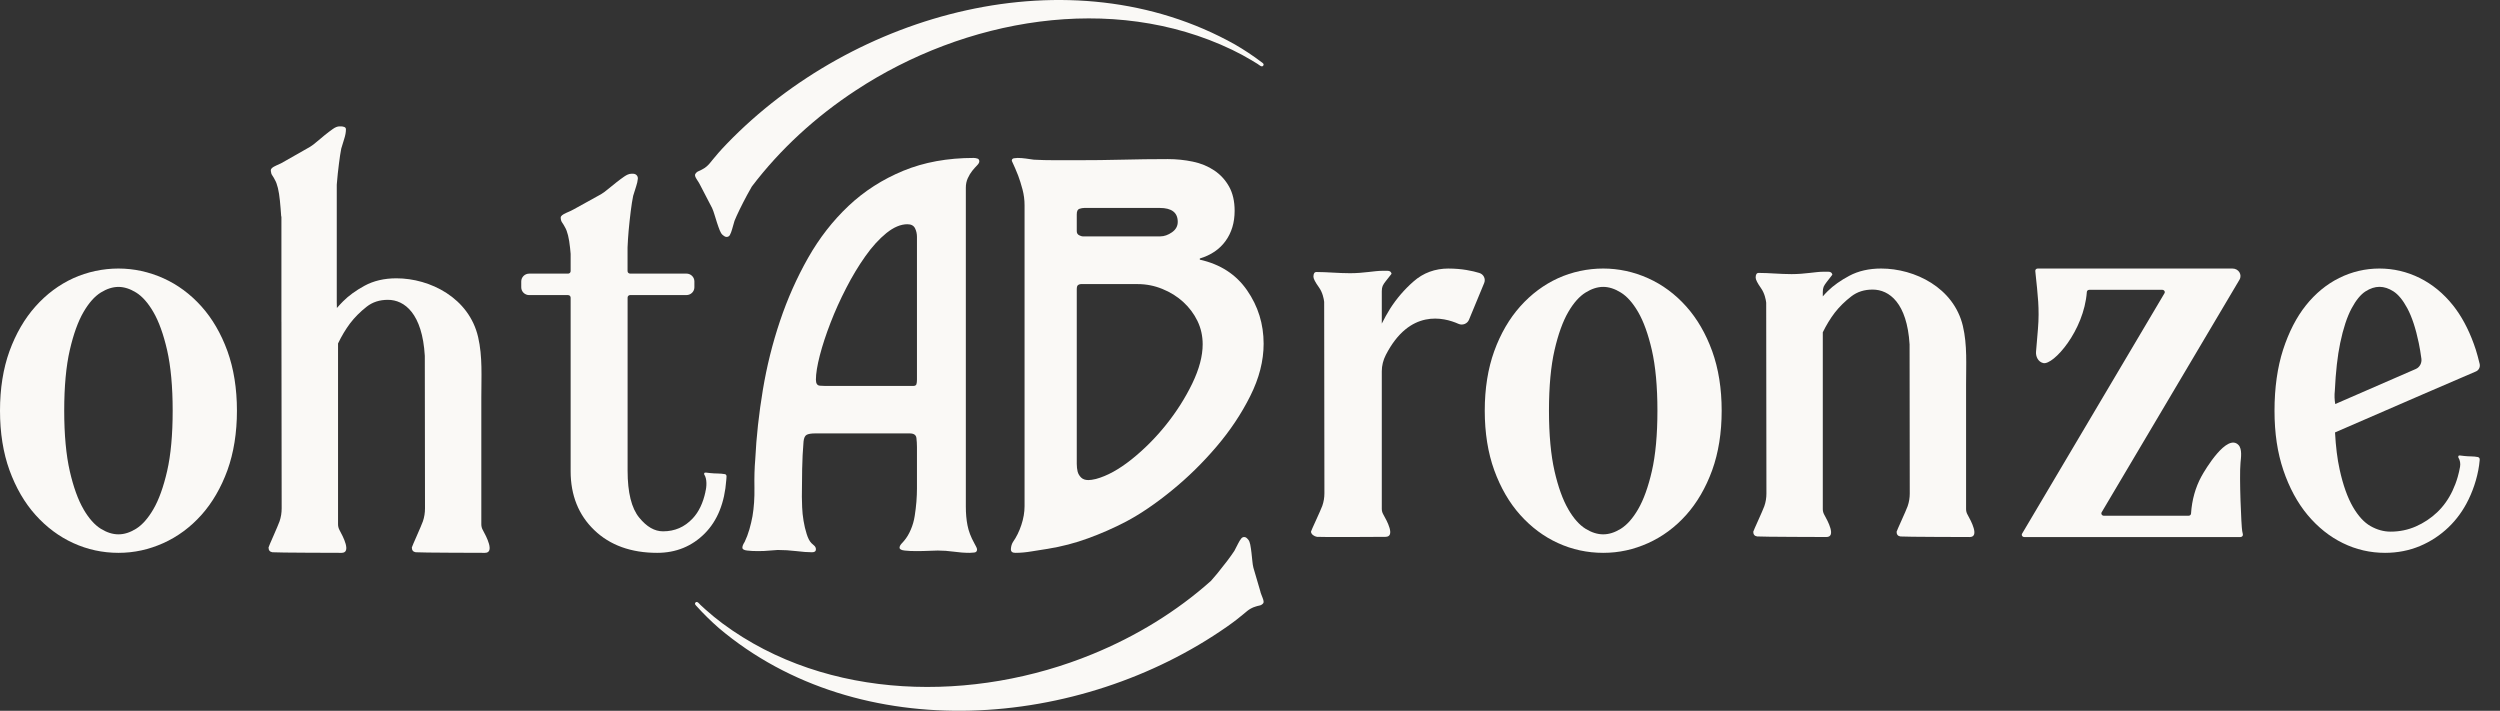
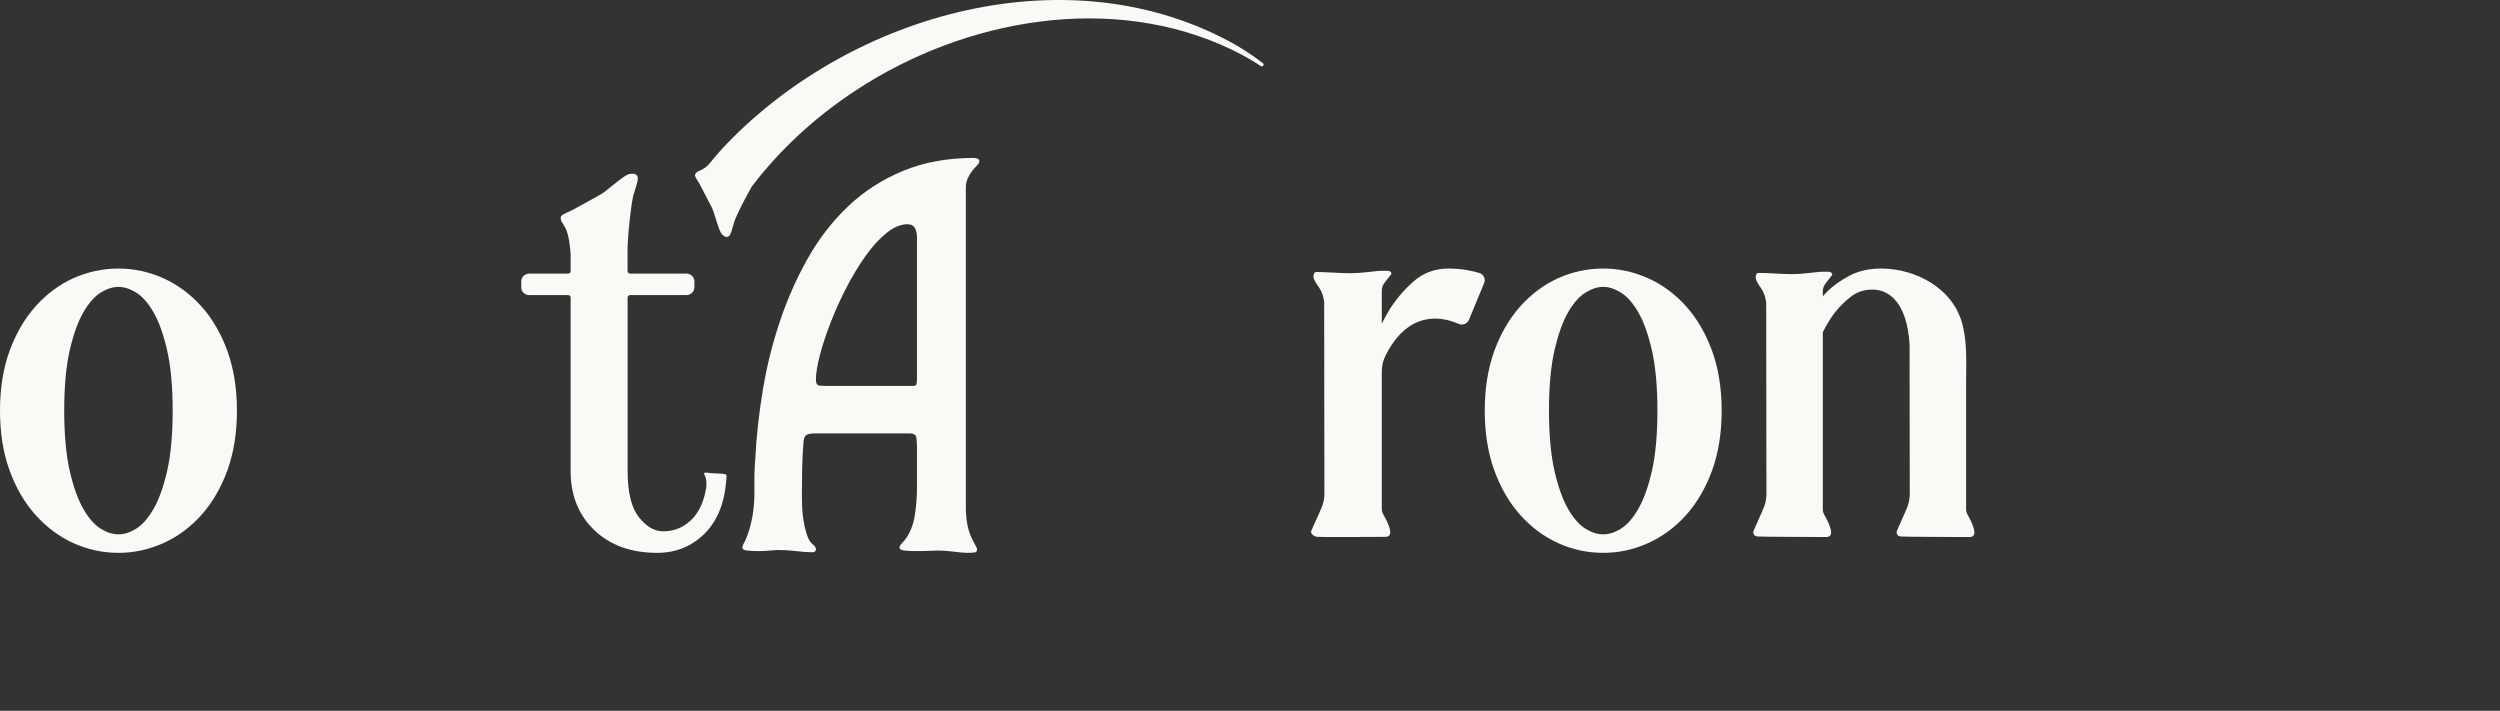
<svg xmlns="http://www.w3.org/2000/svg" width="102" height="29" viewBox="0 0 102 29" fill="none">
  <rect x="0" y="0" width="102" height="29" fill="#333333" stroke="none" />
  <path d="M39.485 7.273C39.538 7.156 39.6 7.055 39.668 6.969C39.737 6.884 39.802 6.81 39.864 6.748C39.924 6.687 39.956 6.631 39.956 6.585C39.956 6.522 39.928 6.483 39.875 6.468C39.822 6.453 39.772 6.444 39.726 6.444C38.657 6.444 37.699 6.62 36.851 6.969C36.004 7.32 35.26 7.797 34.618 8.403C33.977 9.009 33.426 9.716 32.968 10.525C32.51 11.334 32.128 12.192 31.823 13.101C31.517 14.01 31.284 14.947 31.124 15.91C30.964 16.874 30.86 17.815 30.815 18.731C30.784 19.089 30.773 19.477 30.781 19.897C30.788 20.316 30.762 20.706 30.701 21.064C30.67 21.235 30.628 21.413 30.575 21.599C30.521 21.786 30.456 21.957 30.381 22.112C30.319 22.205 30.289 22.283 30.289 22.345C30.289 22.408 30.353 22.447 30.483 22.462C30.613 22.478 30.762 22.485 30.93 22.485C31.098 22.485 31.261 22.478 31.422 22.462C31.582 22.447 31.685 22.439 31.732 22.439C31.975 22.439 32.228 22.454 32.488 22.485C32.746 22.517 32.961 22.532 33.129 22.532C33.236 22.532 33.289 22.493 33.289 22.415C33.289 22.354 33.266 22.302 33.221 22.263C33.174 22.224 33.136 22.189 33.106 22.159C33.029 22.081 32.965 21.957 32.912 21.786C32.857 21.615 32.816 21.435 32.785 21.25C32.754 21.064 32.735 20.88 32.728 20.702C32.72 20.524 32.716 20.379 32.716 20.27C32.716 19.897 32.72 19.52 32.728 19.139C32.735 18.759 32.754 18.382 32.785 18.009C32.8 17.869 32.842 17.779 32.912 17.74C32.98 17.703 33.098 17.683 33.266 17.683H37.114C37.282 17.683 37.374 17.744 37.39 17.869C37.404 17.993 37.412 18.117 37.412 18.242V19.943C37.412 20.099 37.404 20.274 37.39 20.468C37.374 20.663 37.35 20.858 37.32 21.051C37.29 21.246 37.237 21.432 37.16 21.61C37.084 21.79 36.992 21.942 36.886 22.066C36.854 22.096 36.817 22.139 36.771 22.194C36.726 22.248 36.702 22.298 36.702 22.345C36.702 22.408 36.771 22.447 36.909 22.462C37.046 22.478 37.206 22.485 37.39 22.485C37.575 22.485 37.748 22.48 37.917 22.473C38.085 22.465 38.198 22.462 38.26 22.462C38.473 22.462 38.691 22.478 38.912 22.508C39.134 22.539 39.351 22.556 39.566 22.556C39.611 22.556 39.672 22.551 39.749 22.543C39.826 22.535 39.864 22.493 39.864 22.415C39.864 22.384 39.847 22.341 39.817 22.287C39.787 22.233 39.764 22.189 39.749 22.159C39.611 21.91 39.519 21.669 39.474 21.435C39.428 21.203 39.406 20.947 39.406 20.667V7.657C39.406 7.518 39.432 7.389 39.485 7.273ZM37.412 15.491C37.412 15.569 37.404 15.63 37.39 15.677C37.374 15.723 37.329 15.747 37.252 15.747H33.794C33.671 15.747 33.556 15.744 33.449 15.736C33.343 15.727 33.289 15.647 33.289 15.491C33.289 15.242 33.343 14.912 33.449 14.5C33.556 14.088 33.701 13.646 33.885 13.171C34.067 12.698 34.282 12.223 34.527 11.748C34.77 11.275 35.03 10.844 35.305 10.456C35.58 10.067 35.867 9.751 36.163 9.511C36.462 9.27 36.748 9.149 37.022 9.149C37.175 9.149 37.278 9.204 37.333 9.313C37.386 9.421 37.412 9.538 37.412 9.662V15.491Z" fill="#FAF9F6" />
-   <path d="M50.881 11.845C50.432 11.196 49.788 10.78 48.952 10.594V10.547C49.409 10.409 49.761 10.169 50.005 9.829C50.25 9.49 50.373 9.081 50.373 8.6C50.373 8.214 50.298 7.886 50.148 7.615C49.997 7.345 49.796 7.125 49.543 6.955C49.291 6.785 48.999 6.664 48.668 6.595C48.336 6.526 47.997 6.491 47.649 6.491C47.017 6.491 46.398 6.5 45.791 6.515C45.183 6.53 44.564 6.537 43.932 6.537H43.056C42.741 6.537 42.448 6.53 42.181 6.515C42.069 6.5 41.959 6.483 41.849 6.468C41.739 6.453 41.628 6.444 41.518 6.444C41.486 6.444 41.439 6.449 41.375 6.457C41.312 6.464 41.281 6.5 41.281 6.561C41.375 6.761 41.462 6.963 41.541 7.164C41.604 7.334 41.664 7.522 41.719 7.731C41.774 7.94 41.802 8.152 41.802 8.369V20.654C41.802 20.902 41.758 21.157 41.671 21.419C41.584 21.682 41.47 21.913 41.329 22.114C41.281 22.192 41.252 22.284 41.245 22.392C41.237 22.5 41.296 22.556 41.423 22.556C41.644 22.556 41.864 22.535 42.086 22.497C42.307 22.459 42.527 22.424 42.749 22.392C43.317 22.3 43.866 22.157 44.394 21.963C44.923 21.771 45.44 21.543 45.945 21.28C46.528 20.971 47.149 20.55 47.803 20.016C48.458 19.484 49.065 18.889 49.626 18.231C50.186 17.575 50.648 16.884 51.011 16.157C51.375 15.431 51.556 14.721 51.556 14.025C51.556 13.221 51.331 12.494 50.881 11.845ZM43.932 8.744C43.932 8.618 43.967 8.544 44.039 8.52C44.11 8.497 44.176 8.484 44.24 8.484H47.318C47.807 8.484 48.052 8.674 48.052 9.053C48.052 9.226 47.973 9.368 47.816 9.478C47.658 9.588 47.499 9.644 47.341 9.644H44.169C44.137 9.644 44.09 9.628 44.027 9.597C43.965 9.565 43.932 9.509 43.932 9.431V8.744ZM48.644 15.648C48.36 16.235 48.004 16.795 47.578 17.328C47.152 17.86 46.682 18.332 46.169 18.742C45.656 19.151 45.172 19.419 44.714 19.542C44.588 19.572 44.485 19.587 44.406 19.587C44.28 19.587 44.181 19.553 44.11 19.484C44.039 19.414 43.991 19.333 43.967 19.24C43.945 19.147 43.932 19.044 43.932 18.927V11.8C43.932 11.707 43.952 11.649 43.991 11.625C44.031 11.603 44.066 11.591 44.099 11.591H46.418C46.766 11.591 47.101 11.657 47.424 11.789C47.748 11.92 48.032 12.097 48.277 12.321C48.521 12.545 48.715 12.804 48.858 13.098C48.999 13.391 49.069 13.708 49.069 14.048C49.069 14.527 48.928 15.06 48.644 15.648Z" fill="#FAF9F6" />
  <path d="M69.857 14.326C69.598 13.611 69.241 12.998 68.797 12.502C68.349 12.001 67.827 11.614 67.242 11.352C66.656 11.089 66.039 10.956 65.411 10.956C64.783 10.956 64.144 11.089 63.566 11.352C62.991 11.615 62.472 12.001 62.025 12.502C61.582 12.998 61.224 13.611 60.965 14.326C60.708 15.037 60.578 15.852 60.578 16.756C60.578 17.659 60.708 18.475 60.965 19.185C61.224 19.898 61.58 20.513 62.025 21.009C62.472 21.509 62.991 21.896 63.566 22.157C64.144 22.422 64.765 22.556 65.411 22.556C66.058 22.556 66.656 22.422 67.242 22.159C67.826 21.896 68.349 21.51 68.797 21.009C69.241 20.512 69.598 19.898 69.857 19.185C70.114 18.473 70.244 17.657 70.244 16.756C70.244 15.854 70.114 15.037 69.857 14.326ZM63.986 20.777C63.762 20.393 63.574 19.872 63.425 19.223C63.276 18.572 63.198 17.74 63.198 16.754C63.198 15.768 63.275 14.937 63.425 14.285C63.574 13.638 63.762 13.115 63.986 12.729C64.202 12.357 64.44 12.091 64.692 11.935C64.939 11.781 65.18 11.705 65.411 11.705C65.642 11.705 65.882 11.781 66.129 11.935C66.381 12.089 66.619 12.357 66.835 12.729C67.059 13.114 67.247 13.637 67.396 14.285C67.545 14.938 67.623 15.768 67.623 16.754C67.623 17.74 67.546 18.57 67.396 19.223C67.247 19.87 67.059 20.393 66.835 20.777C66.619 21.15 66.381 21.416 66.129 21.574C65.636 21.878 65.183 21.876 64.691 21.574C64.439 21.418 64.2 21.15 63.985 20.777H63.986Z" fill="#FAF9F6" />
  <path d="M9.28 14.326C9.02 13.611 8.663 12.998 8.219 12.502C7.771 12.002 7.249 11.615 6.664 11.352C6.078 11.09 5.461 10.956 4.833 10.956C4.205 10.956 3.566 11.09 2.989 11.352C2.413 11.615 1.894 12.001 1.448 12.502C1.004 12.998 0.647 13.613 0.387 14.326C0.13 15.037 0 15.853 0 16.756C0 17.658 0.13 18.475 0.387 19.185C0.647 19.898 1.002 20.513 1.448 21.009C1.894 21.507 2.413 21.895 2.989 22.157C3.566 22.421 4.187 22.556 4.833 22.556C5.48 22.556 6.078 22.421 6.664 22.159C7.248 21.896 7.771 21.51 8.219 21.009C8.663 20.512 9.02 19.897 9.28 19.185C9.536 18.473 9.667 17.657 9.667 16.756C9.667 15.854 9.536 15.037 9.28 14.326ZM3.408 20.777C3.184 20.393 2.996 19.87 2.847 19.223C2.698 18.572 2.62 17.74 2.62 16.754C2.62 15.768 2.697 14.938 2.847 14.285C2.996 13.638 3.184 13.114 3.408 12.73C3.624 12.358 3.862 12.09 4.114 11.934C4.361 11.782 4.602 11.706 4.833 11.706C5.064 11.706 5.304 11.782 5.551 11.934C5.803 12.09 6.041 12.357 6.257 12.73C6.481 13.114 6.669 13.638 6.818 14.285C6.967 14.938 7.045 15.768 7.045 16.754C7.045 17.74 6.969 18.569 6.818 19.223C6.669 19.87 6.481 20.394 6.257 20.777C6.041 21.149 5.803 21.417 5.551 21.574C5.059 21.878 4.605 21.876 4.113 21.574C3.861 21.417 3.623 21.15 3.407 20.777H3.408Z" fill="#FAF9F6" />
-   <path d="M91.413 18.879C91.432 18.676 91.486 18.324 91.334 18.159C90.865 17.659 89.971 19.158 89.815 19.443C89.573 19.89 89.43 20.397 89.394 20.954C89.391 21.003 89.349 21.042 89.297 21.042H85.837C85.76 21.042 85.71 20.964 85.748 20.9L91.371 11.412C91.492 11.207 91.334 10.956 91.084 10.956H83.138C83.08 10.956 83.034 11.003 83.04 11.057L83.052 11.181C83.138 12.016 83.218 12.594 83.148 13.425C83.105 13.937 83.085 14.171 83.07 14.352C83.054 14.543 83.154 14.767 83.368 14.814C83.777 14.903 85.027 13.497 85.143 11.911C85.146 11.862 85.189 11.825 85.24 11.825H88.221C88.298 11.825 88.348 11.903 88.31 11.966L82.502 21.772C82.465 21.834 82.513 21.911 82.589 21.911H91.412C91.475 21.911 91.522 21.856 91.509 21.798L91.482 21.666C91.445 21.486 91.358 19.468 91.413 18.879Z" fill="#FAF9F6" />
  <path d="M59.103 10.956C58.55 10.956 58.067 11.133 57.669 11.486C57.296 11.813 56.975 12.188 56.714 12.598C56.595 12.789 56.483 12.991 56.377 13.203V11.88C56.377 11.792 56.39 11.72 56.414 11.663C56.439 11.607 56.481 11.544 56.539 11.471C56.596 11.399 56.676 11.298 56.776 11.17C56.759 11.09 56.704 11.049 56.613 11.049H56.401C56.077 11.049 55.647 11.147 55.082 11.147C54.601 11.147 54.151 11.098 53.713 11.098C53.629 11.098 53.588 11.162 53.588 11.29C53.588 11.37 53.663 11.515 53.813 11.724C53.963 11.933 54.013 12.194 54.026 12.316L54.036 20.124C54.036 20.3 54.008 20.472 53.949 20.64C53.882 20.83 53.489 21.658 53.489 21.688C53.489 21.8 53.625 21.887 53.733 21.903C53.853 21.921 56.525 21.903 56.526 21.903C56.944 21.903 56.588 21.251 56.436 20.984C56.397 20.917 56.377 20.839 56.377 20.762V15.151C56.377 14.918 56.435 14.689 56.542 14.481C57.511 12.594 58.904 12.944 59.506 13.213C59.671 13.288 59.868 13.209 59.935 13.045L59.998 12.892L60.555 11.546C60.624 11.378 60.532 11.189 60.354 11.136C60.08 11.053 59.645 10.957 59.103 10.957V10.956Z" fill="#FAF9F6" />
  <path d="M80.273 20.992C80.235 20.925 80.216 20.848 80.216 20.771C80.216 20.126 80.216 19.483 80.216 18.838C80.216 17.789 80.216 16.741 80.216 15.692C80.214 14.895 80.271 14.083 80.085 13.299C79.713 11.737 78.127 10.956 76.75 10.956C76.256 10.956 75.819 11.056 75.452 11.252C75.098 11.441 74.802 11.65 74.575 11.874C74.502 11.945 74.434 12.019 74.37 12.093V11.915C74.37 11.827 74.382 11.756 74.405 11.699C74.43 11.643 74.471 11.58 74.528 11.507C74.584 11.435 74.663 11.335 74.761 11.207C74.744 11.127 74.69 11.087 74.601 11.087H74.393C74.075 11.087 73.652 11.184 73.097 11.184C72.625 11.184 72.183 11.135 71.754 11.135C71.671 11.135 71.631 11.199 71.631 11.327C71.631 11.407 71.704 11.552 71.851 11.76C71.997 11.966 72.048 12.229 72.061 12.35L72.07 20.135C72.07 20.311 72.043 20.483 71.985 20.65C71.919 20.84 71.533 21.665 71.533 21.695C71.533 21.807 71.586 21.871 71.692 21.887C71.81 21.904 74.516 21.91 74.516 21.91C74.926 21.91 74.576 21.26 74.427 20.994C74.389 20.926 74.37 20.849 74.37 20.772V13.557C74.514 13.264 74.678 12.993 74.861 12.754C75.048 12.514 75.277 12.289 75.538 12.089C75.781 11.904 76.064 11.815 76.404 11.815C77.085 11.815 77.808 12.366 77.911 14.049L77.918 20.137C77.918 20.312 77.89 20.484 77.832 20.652C77.766 20.841 77.381 21.666 77.381 21.696C77.381 21.808 77.433 21.872 77.539 21.888C77.657 21.906 80.363 21.911 80.363 21.911C80.773 21.911 80.423 21.261 80.275 20.995L80.273 20.992Z" fill="#FAF9F6" />
-   <path d="M101.106 18.649C100.922 18.609 100.728 18.629 100.541 18.604C100.495 18.598 100.449 18.591 100.403 18.588C100.377 18.585 100.347 18.577 100.323 18.587C100.299 18.597 100.289 18.645 100.303 18.669C100.372 18.78 100.392 18.914 100.37 19.044C100.347 19.182 100.312 19.328 100.274 19.462C100.219 19.655 100.147 19.843 100.062 20.024C99.9 20.366 99.689 20.661 99.437 20.901C99.183 21.142 98.89 21.337 98.566 21.479C98.245 21.62 97.899 21.691 97.536 21.691C97.255 21.691 96.98 21.614 96.718 21.465C96.457 21.317 96.215 21.053 96.001 20.685C95.778 20.301 95.595 19.788 95.457 19.155C95.362 18.727 95.3 18.221 95.269 17.643L98.88 16.076L101.021 15.154C101.137 15.104 101.201 14.972 101.17 14.845C101.12 14.643 101.058 14.404 101.014 14.271C100.987 14.188 100.96 14.106 100.93 14.027C100.707 13.412 100.423 12.886 100.084 12.46C99.697 11.974 99.239 11.598 98.724 11.342C98.206 11.085 97.654 10.956 97.082 10.956C96.509 10.956 95.956 11.085 95.439 11.342C94.924 11.598 94.467 11.974 94.08 12.46C93.696 12.941 93.383 13.55 93.149 14.271C92.918 14.989 92.8 15.824 92.8 16.756C92.8 17.687 92.922 18.475 93.161 19.185C93.403 19.899 93.735 20.514 94.15 21.011C94.567 21.509 95.051 21.897 95.588 22.158C96.127 22.423 96.706 22.556 97.309 22.556C97.816 22.556 98.296 22.462 98.735 22.278C99.172 22.094 99.561 21.837 99.895 21.517C100.23 21.198 100.507 20.813 100.719 20.374C100.956 19.886 101.124 19.32 101.171 18.776C101.178 18.704 101.155 18.662 101.105 18.652L101.106 18.649ZM95.261 15.944C95.297 15.175 95.37 14.519 95.48 13.996C95.603 13.403 95.761 12.925 95.947 12.579C96.125 12.246 96.316 12.015 96.512 11.889C96.9 11.641 97.266 11.641 97.654 11.889C97.85 12.015 98.041 12.246 98.219 12.579C98.405 12.925 98.563 13.403 98.686 13.996C98.727 14.192 98.762 14.405 98.793 14.636C98.816 14.813 98.723 14.985 98.566 15.054L95.278 16.485C95.247 16.307 95.24 16.123 95.261 15.944Z" fill="#FAF9F6" />
  <path d="M29.642 19.443C29.642 19.443 29.642 19.454 29.64 19.46C29.64 19.462 29.642 19.465 29.64 19.469C29.64 19.474 29.64 19.478 29.64 19.482V19.486L29.632 19.589C29.565 20.514 29.271 21.245 28.754 21.765C28.233 22.289 27.58 22.556 26.813 22.556C25.748 22.556 24.884 22.244 24.246 21.628C23.606 21.015 23.282 20.206 23.282 19.228V12.142C23.282 12.086 23.235 12.04 23.177 12.04H21.592C21.412 12.04 21.267 11.898 21.267 11.723V11.482C21.267 11.306 21.412 11.164 21.592 11.164H23.177C23.235 11.164 23.282 11.119 23.282 11.062V10.364C23.282 10.364 23.282 10.358 23.282 10.356C23.275 10.274 23.268 10.194 23.259 10.114C23.218 9.714 23.149 9.433 23.05 9.269C23.017 9.204 22.98 9.143 22.939 9.085C22.898 9.029 22.877 8.96 22.877 8.877C22.877 8.812 22.955 8.747 23.112 8.681C23.179 8.653 23.235 8.629 23.282 8.606C23.346 8.577 23.391 8.554 23.419 8.535L24.527 7.922C24.609 7.872 24.703 7.804 24.81 7.714C24.916 7.624 25.028 7.535 25.143 7.445C25.257 7.355 25.368 7.272 25.475 7.199C25.521 7.169 25.563 7.144 25.603 7.126C25.659 7.101 25.71 7.089 25.758 7.089H25.832C25.947 7.089 26.034 7.18 26.024 7.292C26.016 7.386 25.993 7.489 25.955 7.603C25.906 7.748 25.866 7.878 25.833 7.991C25.833 7.994 25.833 7.997 25.832 7.998C25.798 8.162 25.765 8.368 25.734 8.619C25.702 8.873 25.674 9.138 25.648 9.415C25.628 9.651 25.613 9.878 25.604 10.096V11.061C25.604 11.117 25.651 11.163 25.709 11.163H28.006C28.185 11.163 28.331 11.305 28.331 11.48V11.722C28.331 11.897 28.185 12.039 28.006 12.039H25.71C25.652 12.039 25.606 12.084 25.606 12.141V19.204C25.606 20.092 25.765 20.736 26.08 21.119C26.388 21.496 26.707 21.678 27.052 21.678C27.532 21.678 27.926 21.507 28.259 21.155C28.509 20.89 28.685 20.523 28.783 20.063H28.78C28.834 19.865 28.853 19.541 28.736 19.364C28.72 19.341 28.729 19.294 28.756 19.285C28.783 19.275 28.814 19.285 28.841 19.286C28.889 19.29 28.937 19.296 28.985 19.302C29.179 19.327 29.384 19.308 29.575 19.345C29.593 19.349 29.606 19.358 29.618 19.367C29.634 19.384 29.643 19.407 29.644 19.439V19.442L29.642 19.443Z" fill="#FAF9F6" />
-   <path d="M19.695 21.619C19.657 21.548 19.638 21.471 19.638 21.391V19.415C19.638 18.343 19.64 17.27 19.638 16.198C19.637 15.383 19.693 14.553 19.507 13.751C19.137 12.155 17.549 11.355 16.172 11.355C15.678 11.355 15.242 11.458 14.874 11.658C14.52 11.851 14.224 12.066 13.997 12.295C13.924 12.367 13.81 12.49 13.745 12.566L13.74 12.336V7.538C13.741 7.521 13.742 7.503 13.744 7.487C13.767 7.207 13.795 6.942 13.828 6.688C13.859 6.435 13.891 6.226 13.923 6.063C13.954 5.949 13.994 5.817 14.043 5.67C14.091 5.523 14.114 5.392 14.114 5.277C14.114 5.229 14.091 5.196 14.043 5.179C13.994 5.164 13.954 5.156 13.923 5.156H13.851C13.771 5.156 13.679 5.191 13.576 5.265C13.471 5.339 13.364 5.421 13.252 5.511C13.141 5.6 13.033 5.69 12.929 5.78C12.825 5.871 12.733 5.94 12.653 5.989L12.374 6.148L12.01 6.355L11.465 6.664C11.415 6.689 11.352 6.718 11.276 6.75C11.235 6.768 11.199 6.786 11.17 6.803C11.089 6.851 11.049 6.899 11.049 6.946C11.049 6.96 11.049 6.974 11.052 6.986C11.056 7.051 11.075 7.107 11.108 7.155C11.148 7.212 11.184 7.274 11.216 7.339C11.312 7.502 11.38 7.785 11.42 8.186C11.442 8.397 11.458 8.614 11.473 8.832H11.482V13.127H11.483L11.492 20.741C11.492 20.921 11.465 21.096 11.407 21.268C11.341 21.461 10.956 22.305 10.956 22.336C10.956 22.451 11.008 22.515 11.114 22.532C11.232 22.551 13.937 22.556 13.938 22.556C14.347 22.556 13.997 21.891 13.848 21.619C13.811 21.548 13.792 21.471 13.792 21.391V14.014C13.935 13.714 14.1 13.438 14.283 13.193C14.471 12.947 14.699 12.718 14.961 12.513C15.203 12.324 15.487 12.233 15.827 12.233C16.507 12.233 17.231 12.796 17.332 14.517L17.34 20.741C17.34 20.921 17.313 21.096 17.255 21.268C17.189 21.461 16.803 22.305 16.803 22.336C16.803 22.451 16.855 22.515 16.962 22.532C17.08 22.551 19.784 22.556 19.785 22.556C20.196 22.556 19.845 21.891 19.696 21.619H19.695Z" fill="#FAF9F6" />
  <path d="M51.541 2.676C51.486 2.762 51.372 2.648 51.317 2.613C51.236 2.562 51.154 2.511 51.07 2.462C50.809 2.307 50.541 2.161 50.267 2.03C45.35 -0.327 39.344 0.776 34.919 3.686C33.282 4.759 31.83 6.089 30.675 7.61C30.609 7.724 30.544 7.84 30.478 7.962C30.37 8.163 30.271 8.358 30.179 8.545C30.088 8.733 30.017 8.888 29.966 9.016C29.966 9.017 29.965 9.02 29.965 9.021C29.935 9.114 29.905 9.221 29.873 9.342C29.847 9.437 29.817 9.518 29.78 9.587C29.737 9.668 29.637 9.69 29.559 9.64L29.51 9.606C29.477 9.585 29.449 9.555 29.422 9.513C29.403 9.482 29.385 9.445 29.368 9.405C29.328 9.307 29.291 9.2 29.254 9.088C29.218 8.976 29.182 8.864 29.151 8.757C29.118 8.646 29.086 8.558 29.053 8.487L28.579 7.574C28.569 7.547 28.549 7.511 28.52 7.463C28.498 7.427 28.471 7.385 28.439 7.336C28.362 7.221 28.338 7.143 28.368 7.098C28.405 7.041 28.45 7.003 28.503 6.983C28.557 6.961 28.609 6.936 28.66 6.906C28.713 6.881 28.769 6.842 28.832 6.79C29.002 6.649 29.087 6.454 29.653 5.868C34.818 0.511 43.658 -1.954 50.385 1.814C50.764 2.034 51.13 2.276 51.479 2.541C51.521 2.573 51.579 2.606 51.545 2.669C51.545 2.672 51.542 2.674 51.541 2.676Z" fill="#FAF9F6" />
-   <path d="M28.377 24.581C28.446 24.509 28.534 24.638 28.58 24.682C28.648 24.747 28.718 24.81 28.789 24.873C29.011 25.07 29.241 25.261 29.48 25.438C33.766 28.615 39.76 28.667 44.574 26.688C46.355 25.959 48.006 24.95 49.407 23.7C49.494 23.604 49.578 23.504 49.665 23.399C49.807 23.225 49.94 23.056 50.064 22.893C50.187 22.73 50.285 22.593 50.359 22.48C50.359 22.479 50.362 22.476 50.362 22.475C50.408 22.391 50.458 22.294 50.512 22.184C50.555 22.098 50.598 22.025 50.647 21.966C50.706 21.896 50.804 21.893 50.87 21.956L50.911 21.997C50.939 22.023 50.96 22.059 50.978 22.104C50.991 22.137 51.001 22.176 51.01 22.218C51.03 22.32 51.045 22.429 51.059 22.543C51.073 22.657 51.085 22.772 51.095 22.882C51.105 22.994 51.12 23.085 51.138 23.16L51.421 24.125C51.425 24.153 51.437 24.191 51.457 24.243C51.471 24.282 51.489 24.327 51.51 24.381C51.561 24.505 51.57 24.585 51.533 24.622C51.487 24.67 51.436 24.699 51.382 24.707C51.326 24.718 51.27 24.733 51.216 24.752C51.16 24.767 51.099 24.793 51.028 24.832C50.838 24.936 50.719 25.107 50.063 25.567C44.069 29.759 35.087 30.493 29.328 25.624C29.006 25.342 28.7 25.041 28.413 24.723C28.378 24.683 28.328 24.642 28.374 24.586C28.375 24.585 28.377 24.582 28.38 24.581H28.377Z" fill="#FAF9F6" />
</svg>